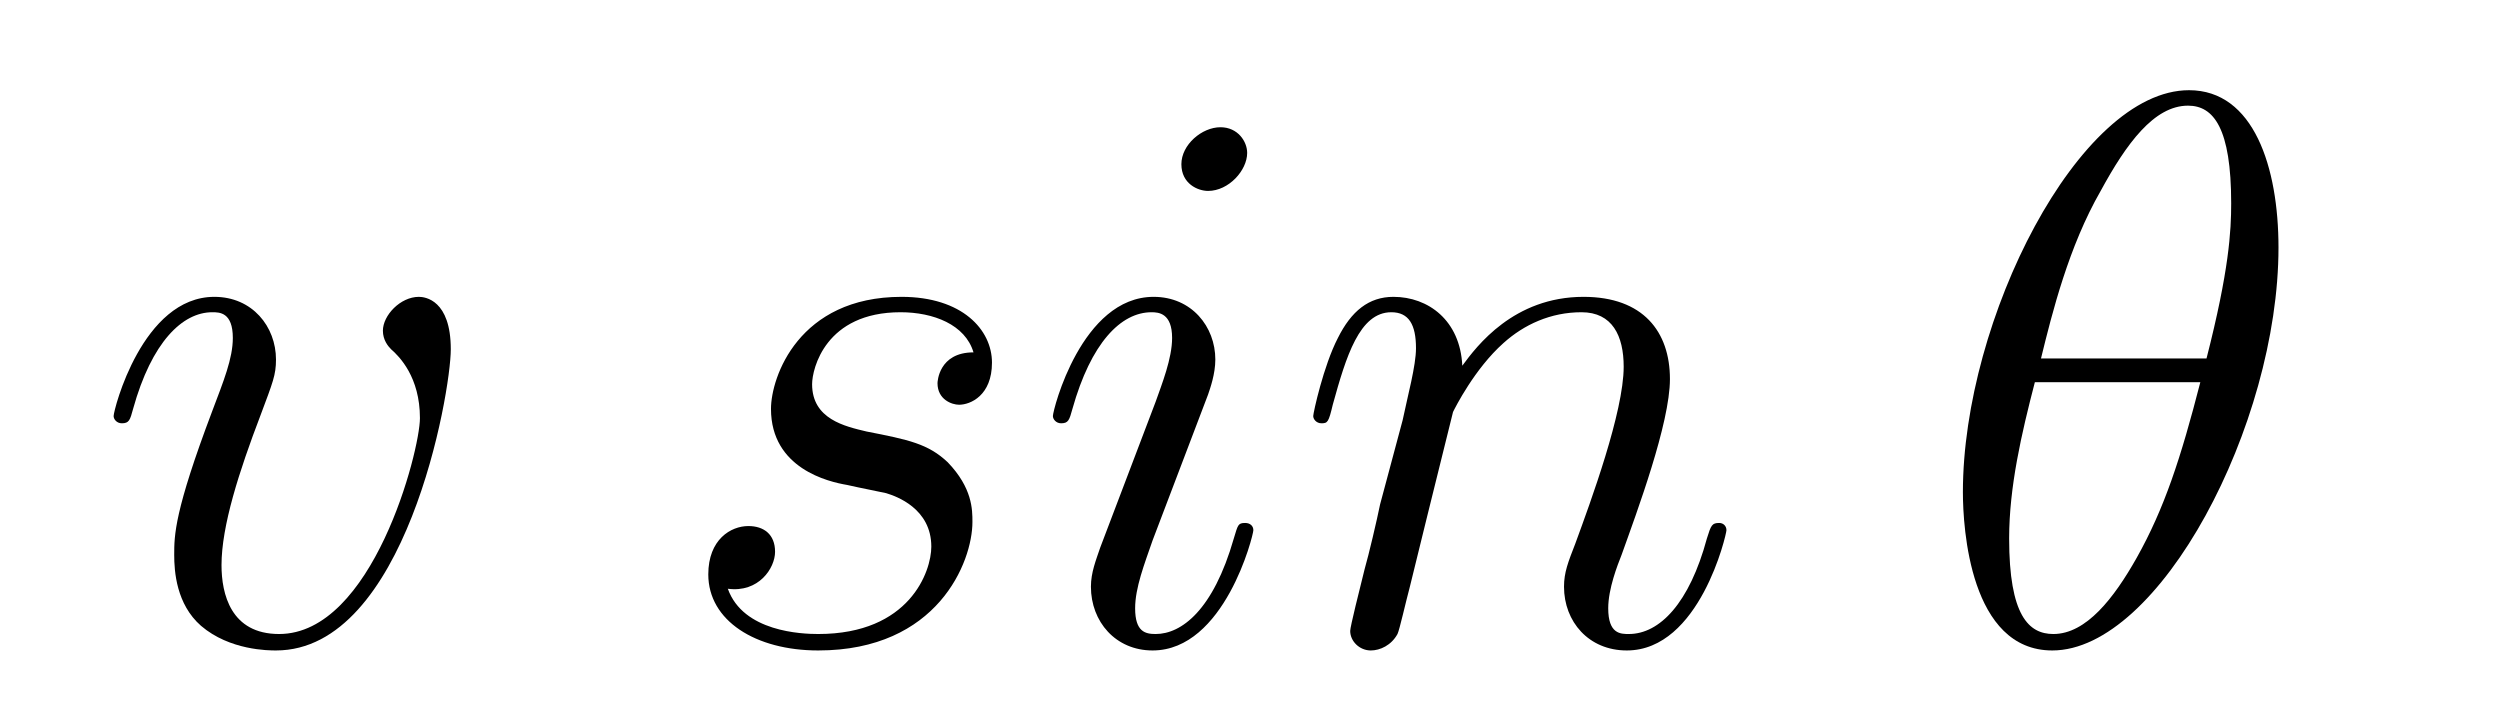
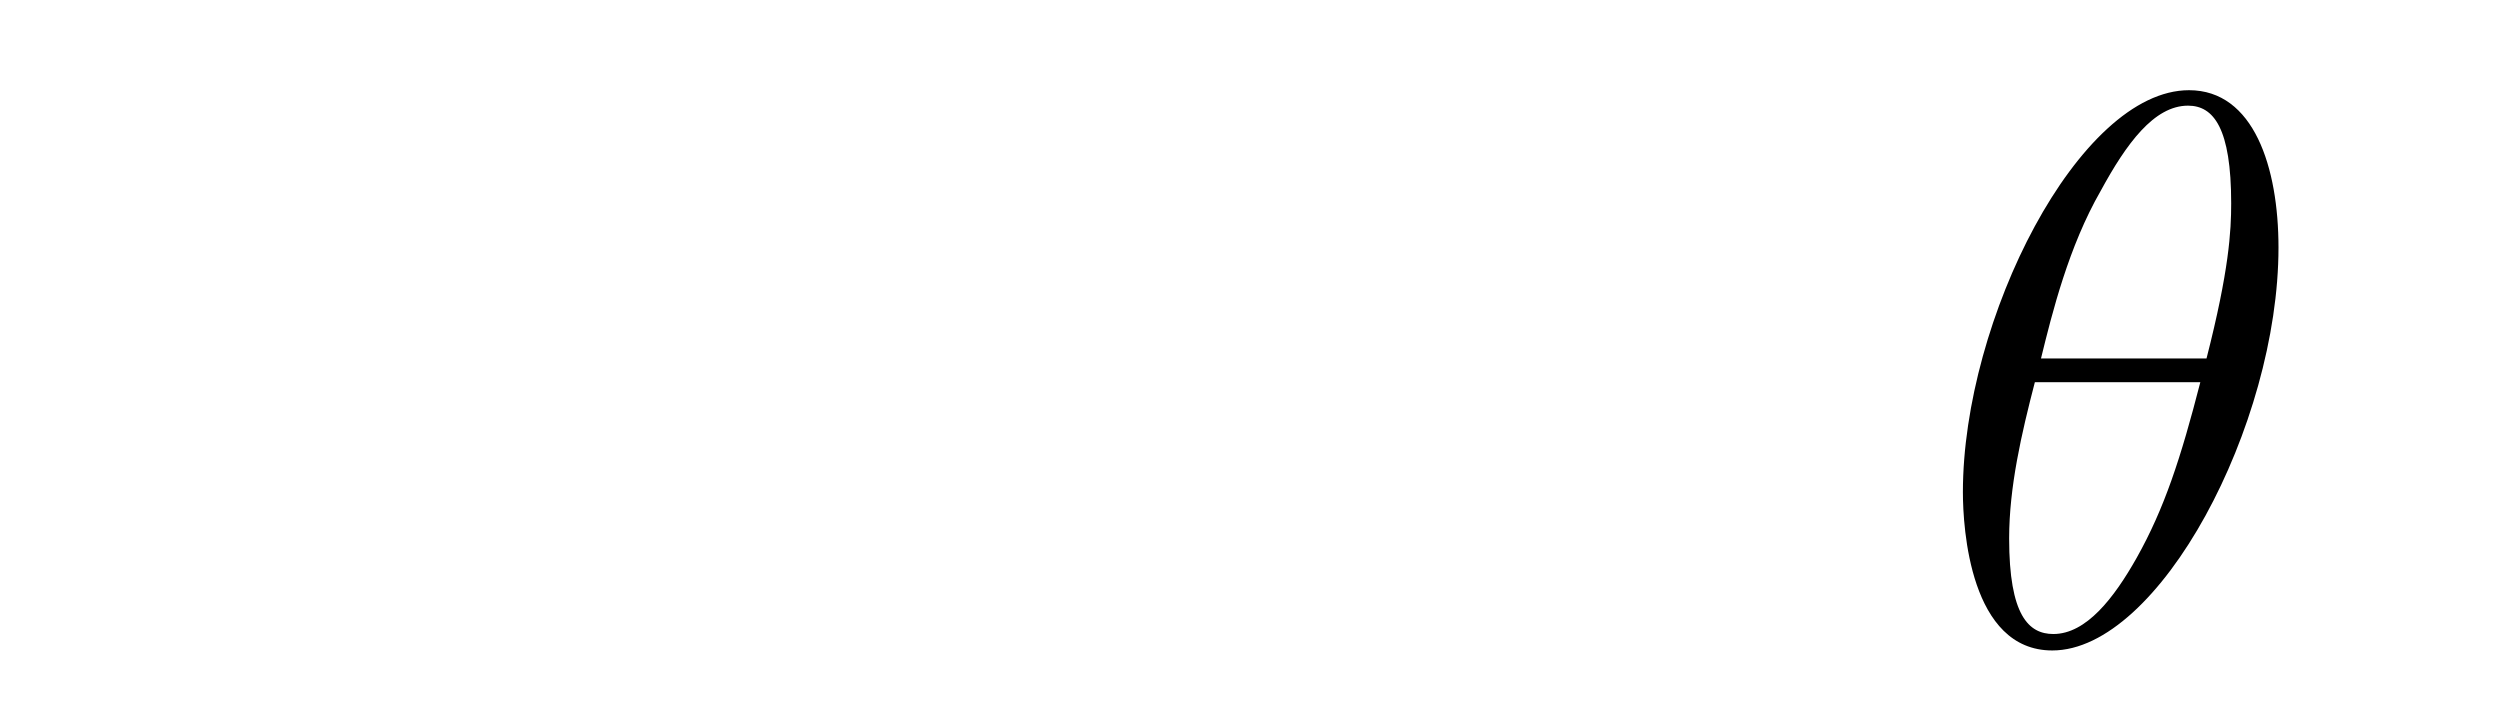
<svg xmlns="http://www.w3.org/2000/svg" height="11pt" version="1.1" viewBox="0 -11 38 11" width="38pt">
  <g id="page1">
    <g transform="matrix(1 0 0 1 -127 653)">
-       <path d="M133.852 -658.691C133.852 -659.441 133.461 -659.488 133.367 -659.488C133.086 -659.488 132.82 -659.207 132.82 -658.973C132.82 -658.832 132.898 -658.738 132.945 -658.691C133.07 -658.582 133.383 -658.269 133.383 -657.645C133.383 -657.144 132.664 -654.363 131.242 -654.363C130.508 -654.363 130.367 -654.973 130.367 -655.41C130.367 -656.004 130.633 -656.832 130.961 -657.691C131.148 -658.191 131.195 -658.301 131.195 -658.535C131.195 -659.035 130.836 -659.488 130.258 -659.488C129.164 -659.488 128.727 -657.77 128.727 -657.676C128.727 -657.629 128.773 -657.566 128.852 -657.566C128.961 -657.566 128.977 -657.613 129.023 -657.785C129.305 -658.801 129.773 -659.254 130.227 -659.254C130.336 -659.254 130.539 -659.254 130.539 -658.863C130.539 -658.551 130.398 -658.207 130.227 -657.754C129.648 -656.223 129.648 -655.863 129.648 -655.566C129.648 -655.316 129.68 -654.816 130.055 -654.488C130.492 -654.113 131.086 -654.113 131.195 -654.113C133.164 -654.113 133.852 -658.02 133.852 -658.691ZM134.035 -654.238" fill-rule="evenodd" />
-       <path d="M139.875 -656.629C140.078 -656.582 140.406 -656.52 140.469 -656.504C140.625 -656.457 141.156 -656.27 141.156 -655.691C141.156 -655.316 140.828 -654.363 139.437 -654.363C139.188 -654.363 138.297 -654.395 138.063 -655.051C138.531 -654.988 138.781 -655.363 138.781 -655.613C138.781 -655.879 138.609 -656.004 138.375 -656.004C138.109 -656.004 137.766 -655.801 137.766 -655.269C137.766 -654.566 138.484 -654.113 139.437 -654.113C141.25 -654.113 141.781 -655.457 141.781 -656.066C141.781 -656.254 141.781 -656.582 141.406 -656.973C141.109 -657.254 140.813 -657.316 140.172 -657.441C139.844 -657.519 139.344 -657.629 139.344 -658.16C139.344 -658.395 139.547 -659.254 140.688 -659.254C141.188 -659.254 141.672 -659.066 141.797 -658.644C141.266 -658.644 141.25 -658.191 141.25 -658.176C141.25 -657.926 141.469 -657.848 141.578 -657.848C141.75 -657.848 142.078 -657.988 142.078 -658.488C142.078 -658.988 141.625 -659.488 140.703 -659.488C139.141 -659.488 138.719 -658.269 138.719 -657.785C138.719 -656.879 139.594 -656.676 139.875 -656.629ZM146.051 -655.941C146.051 -656.004 146.004 -656.051 145.926 -656.051C145.816 -656.051 145.816 -656.019 145.754 -655.816C145.441 -654.723 144.957 -654.363 144.566 -654.363C144.41 -654.363 144.254 -654.395 144.254 -654.754C144.254 -655.066 144.395 -655.426 144.519 -655.785L145.363 -658.004C145.395 -658.098 145.473 -658.316 145.473 -658.535C145.473 -659.035 145.113 -659.488 144.535 -659.488C143.441 -659.488 143.004 -657.77 143.004 -657.676C143.004 -657.629 143.051 -657.566 143.129 -657.566C143.238 -657.566 143.254 -657.613 143.301 -657.785C143.582 -658.785 144.035 -659.254 144.504 -659.254C144.613 -659.254 144.816 -659.238 144.816 -658.863C144.816 -658.551 144.66 -658.16 144.566 -657.894L143.723 -655.676C143.66 -655.488 143.582 -655.301 143.582 -655.082C143.582 -654.551 143.957 -654.113 144.519 -654.113C145.613 -654.113 146.051 -655.863 146.051 -655.941ZM145.957 -661.676C145.957 -661.848 145.816 -662.066 145.551 -662.066C145.269 -662.066 144.957 -661.801 144.957 -661.504S145.207 -661.098 145.363 -661.098C145.676 -661.098 145.957 -661.41 145.957 -661.676ZM149.086 -657.738C149.117 -657.801 149.414 -658.395 149.852 -658.785C150.164 -659.066 150.57 -659.254 151.039 -659.254C151.508 -659.254 151.68 -658.895 151.68 -658.426C151.68 -657.738 151.18 -656.379 150.945 -655.738C150.836 -655.457 150.773 -655.301 150.773 -655.082C150.773 -654.551 151.148 -654.113 151.727 -654.113C152.836 -654.113 153.242 -655.879 153.242 -655.941C153.242 -656.004 153.195 -656.051 153.133 -656.051C153.023 -656.051 153.008 -656.019 152.945 -655.816C152.68 -654.832 152.227 -654.363 151.758 -654.363C151.633 -654.363 151.445 -654.363 151.445 -654.754C151.445 -655.051 151.586 -655.41 151.648 -655.566C151.883 -656.223 152.383 -657.566 152.383 -658.238C152.383 -658.957 151.977 -659.488 151.07 -659.488C150.008 -659.488 149.445 -658.738 149.227 -658.441C149.195 -659.129 148.711 -659.488 148.18 -659.488C147.805 -659.488 147.539 -659.27 147.336 -658.863C147.117 -658.441 146.961 -657.723 146.961 -657.676C146.961 -657.629 147.008 -657.566 147.086 -657.566C147.18 -657.566 147.195 -657.582 147.258 -657.848C147.461 -658.582 147.664 -659.254 148.148 -659.254C148.414 -659.254 148.523 -659.066 148.523 -658.707C148.523 -658.441 148.398 -657.988 148.32 -657.613L147.977 -656.332C147.93 -656.098 147.805 -655.566 147.742 -655.348C147.664 -655.035 147.523 -654.473 147.523 -654.41C147.523 -654.254 147.664 -654.113 147.836 -654.113C147.977 -654.113 148.148 -654.191 148.242 -654.363C148.273 -654.426 148.367 -654.848 148.43 -655.082L148.695 -656.16L149.086 -657.738ZM153.59 -654.238" fill-rule="evenodd" />
-       <path d="M161.633 -660.238C161.633 -661.457 161.258 -662.629 160.273 -662.629C158.602 -662.629 156.836 -659.145 156.836 -656.52C156.836 -655.973 156.945 -654.113 158.195 -654.113C159.82 -654.113 161.633 -657.535 161.633 -660.238ZM158.023 -658.551C158.195 -659.254 158.445 -660.254 158.93 -661.098C159.32 -661.816 159.742 -662.394 160.258 -662.394C160.648 -662.394 160.914 -662.051 160.914 -660.91C160.914 -660.488 160.883 -659.895 160.539 -658.551H158.023ZM160.445 -658.191C160.148 -657.035 159.898 -656.27 159.477 -655.52C159.133 -654.91 158.711 -654.363 158.211 -654.363C157.836 -654.363 157.539 -654.645 157.539 -655.816C157.539 -656.598 157.727 -657.41 157.93 -658.191H160.445ZM161.75 -654.238" fill-rule="evenodd" />
+       <path d="M161.633 -660.238C161.633 -661.457 161.258 -662.629 160.273 -662.629C158.602 -662.629 156.836 -659.145 156.836 -656.52C156.836 -655.973 156.945 -654.113 158.195 -654.113C159.82 -654.113 161.633 -657.535 161.633 -660.238ZM158.023 -658.551C158.195 -659.254 158.445 -660.254 158.93 -661.098C159.32 -661.816 159.742 -662.394 160.258 -662.394C160.648 -662.394 160.914 -662.051 160.914 -660.91C160.914 -660.488 160.883 -659.895 160.539 -658.551H158.023ZM160.445 -658.191C160.148 -657.035 159.898 -656.27 159.477 -655.52C159.133 -654.91 158.711 -654.363 158.211 -654.363C157.836 -654.363 157.539 -654.645 157.539 -655.816C157.539 -656.598 157.727 -657.41 157.93 -658.191H160.445M161.75 -654.238" fill-rule="evenodd" />
    </g>
  </g>
</svg>